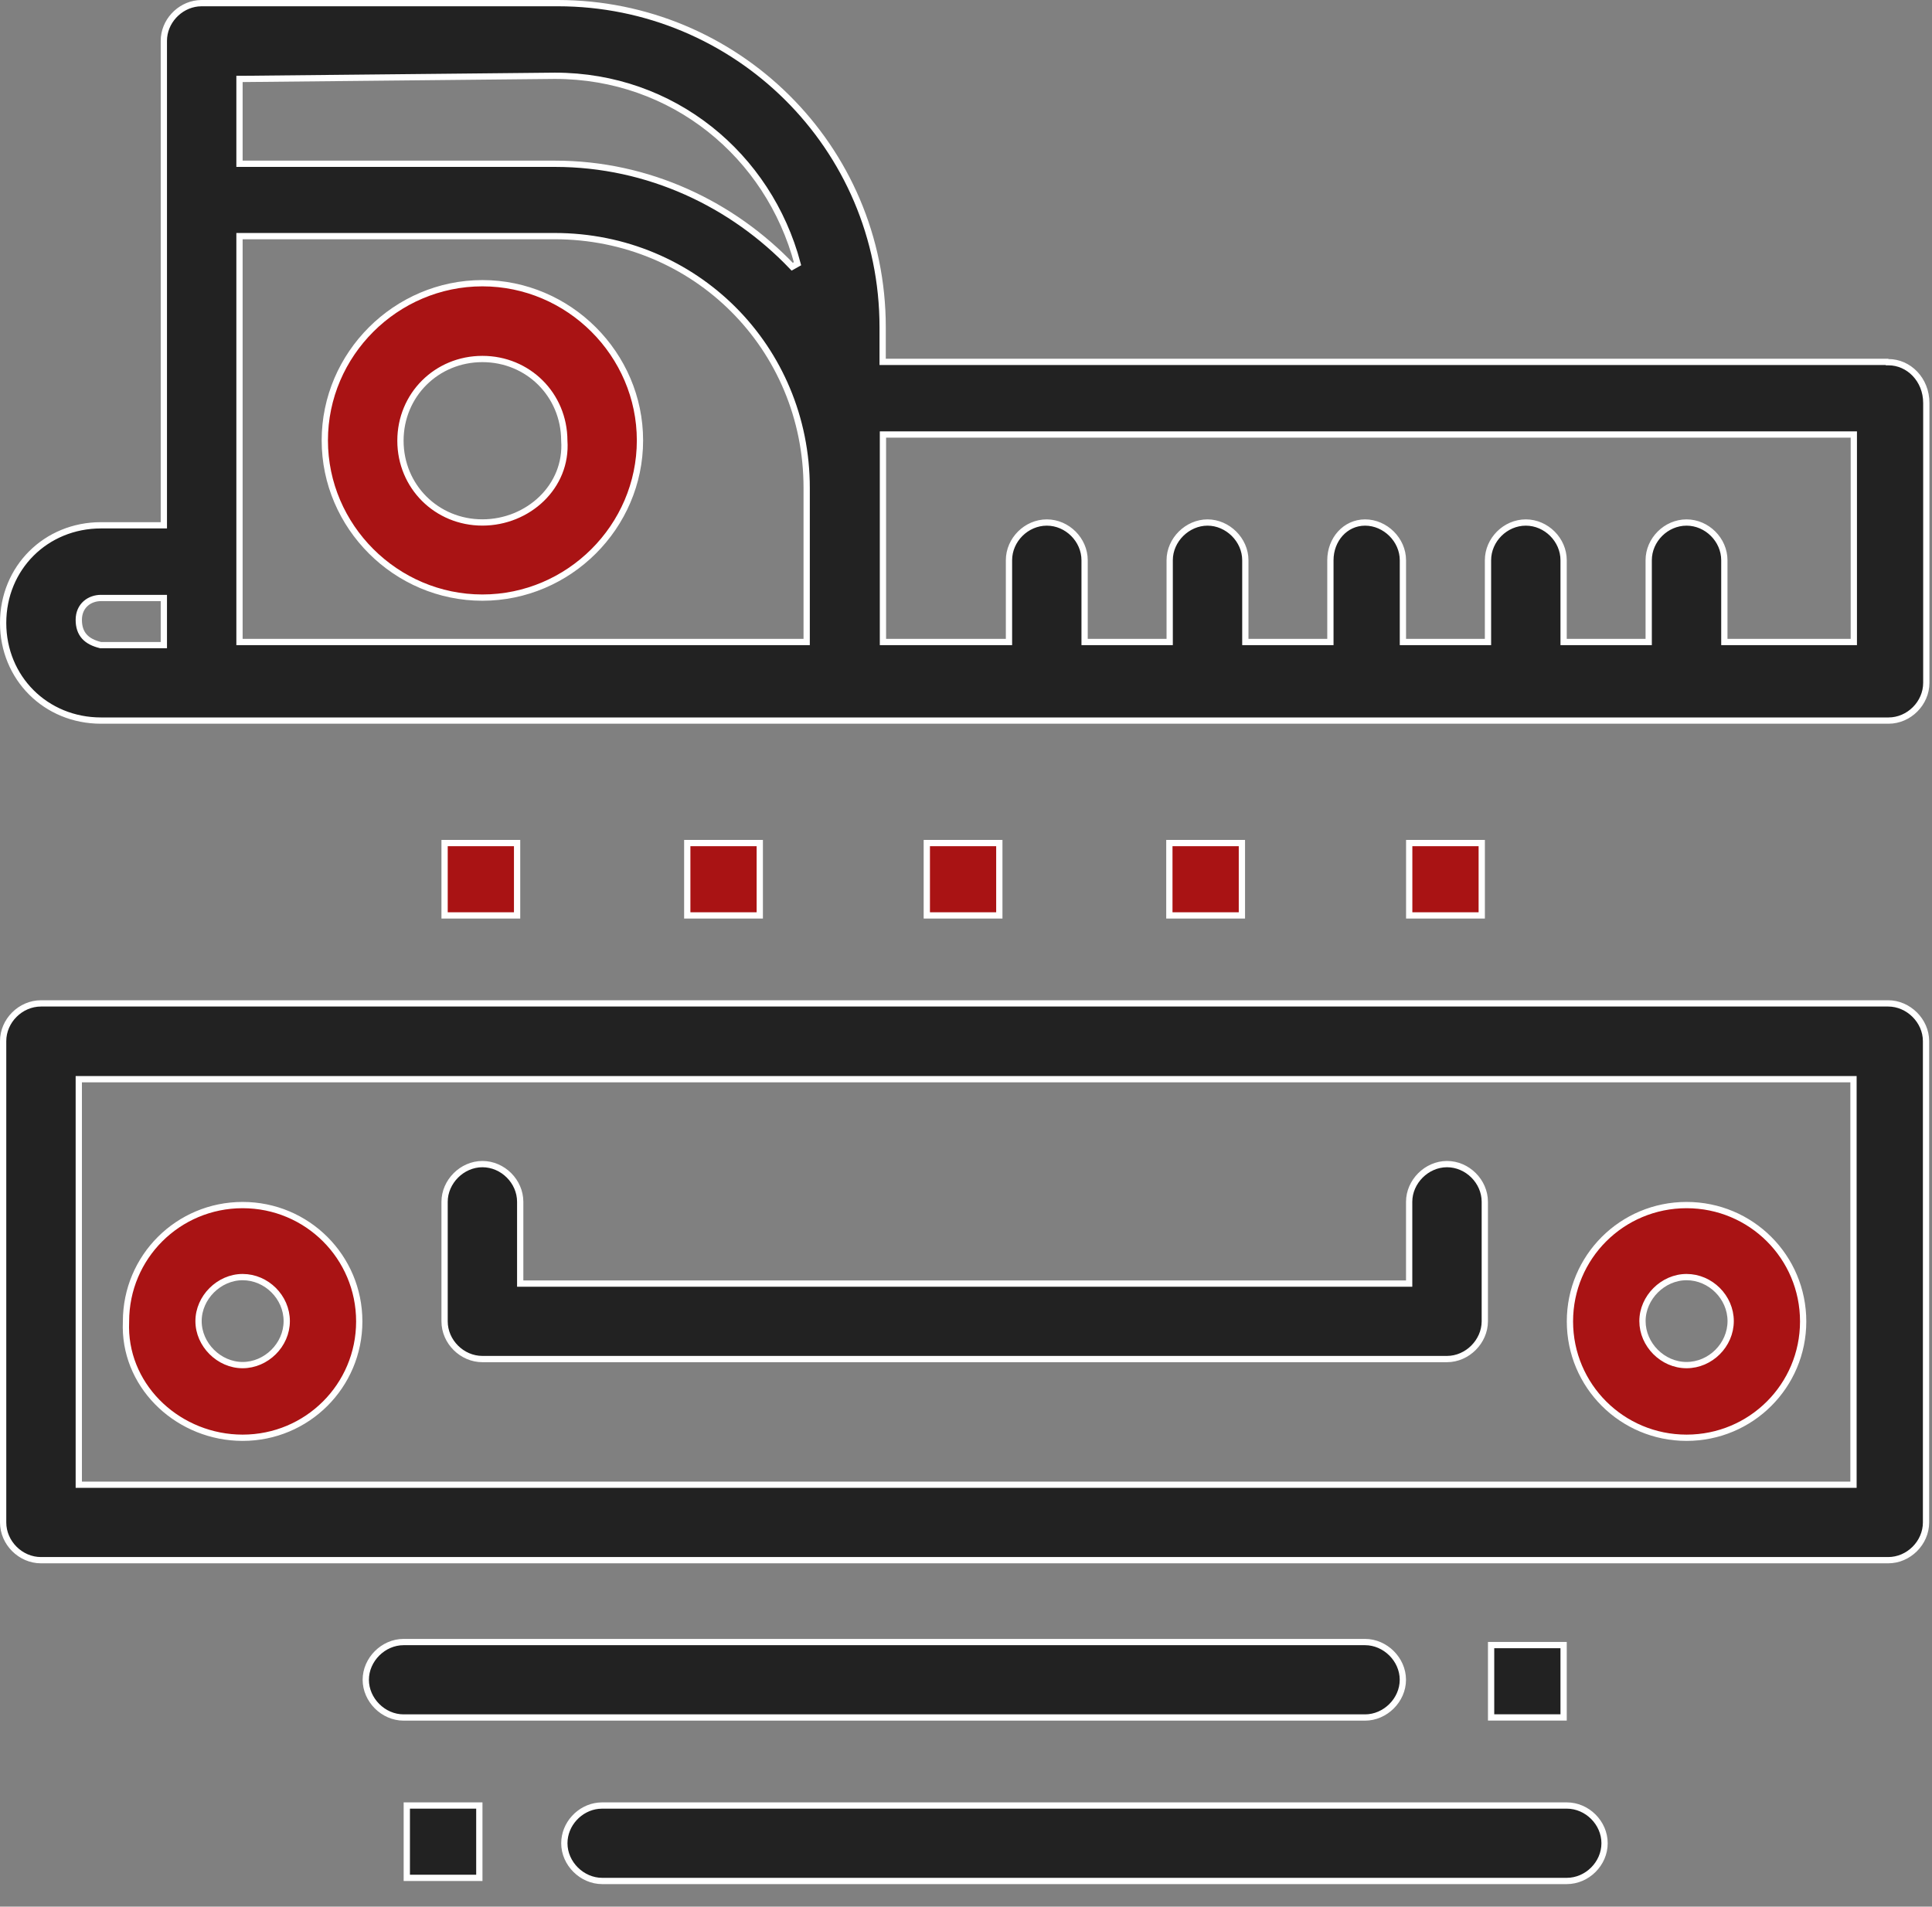
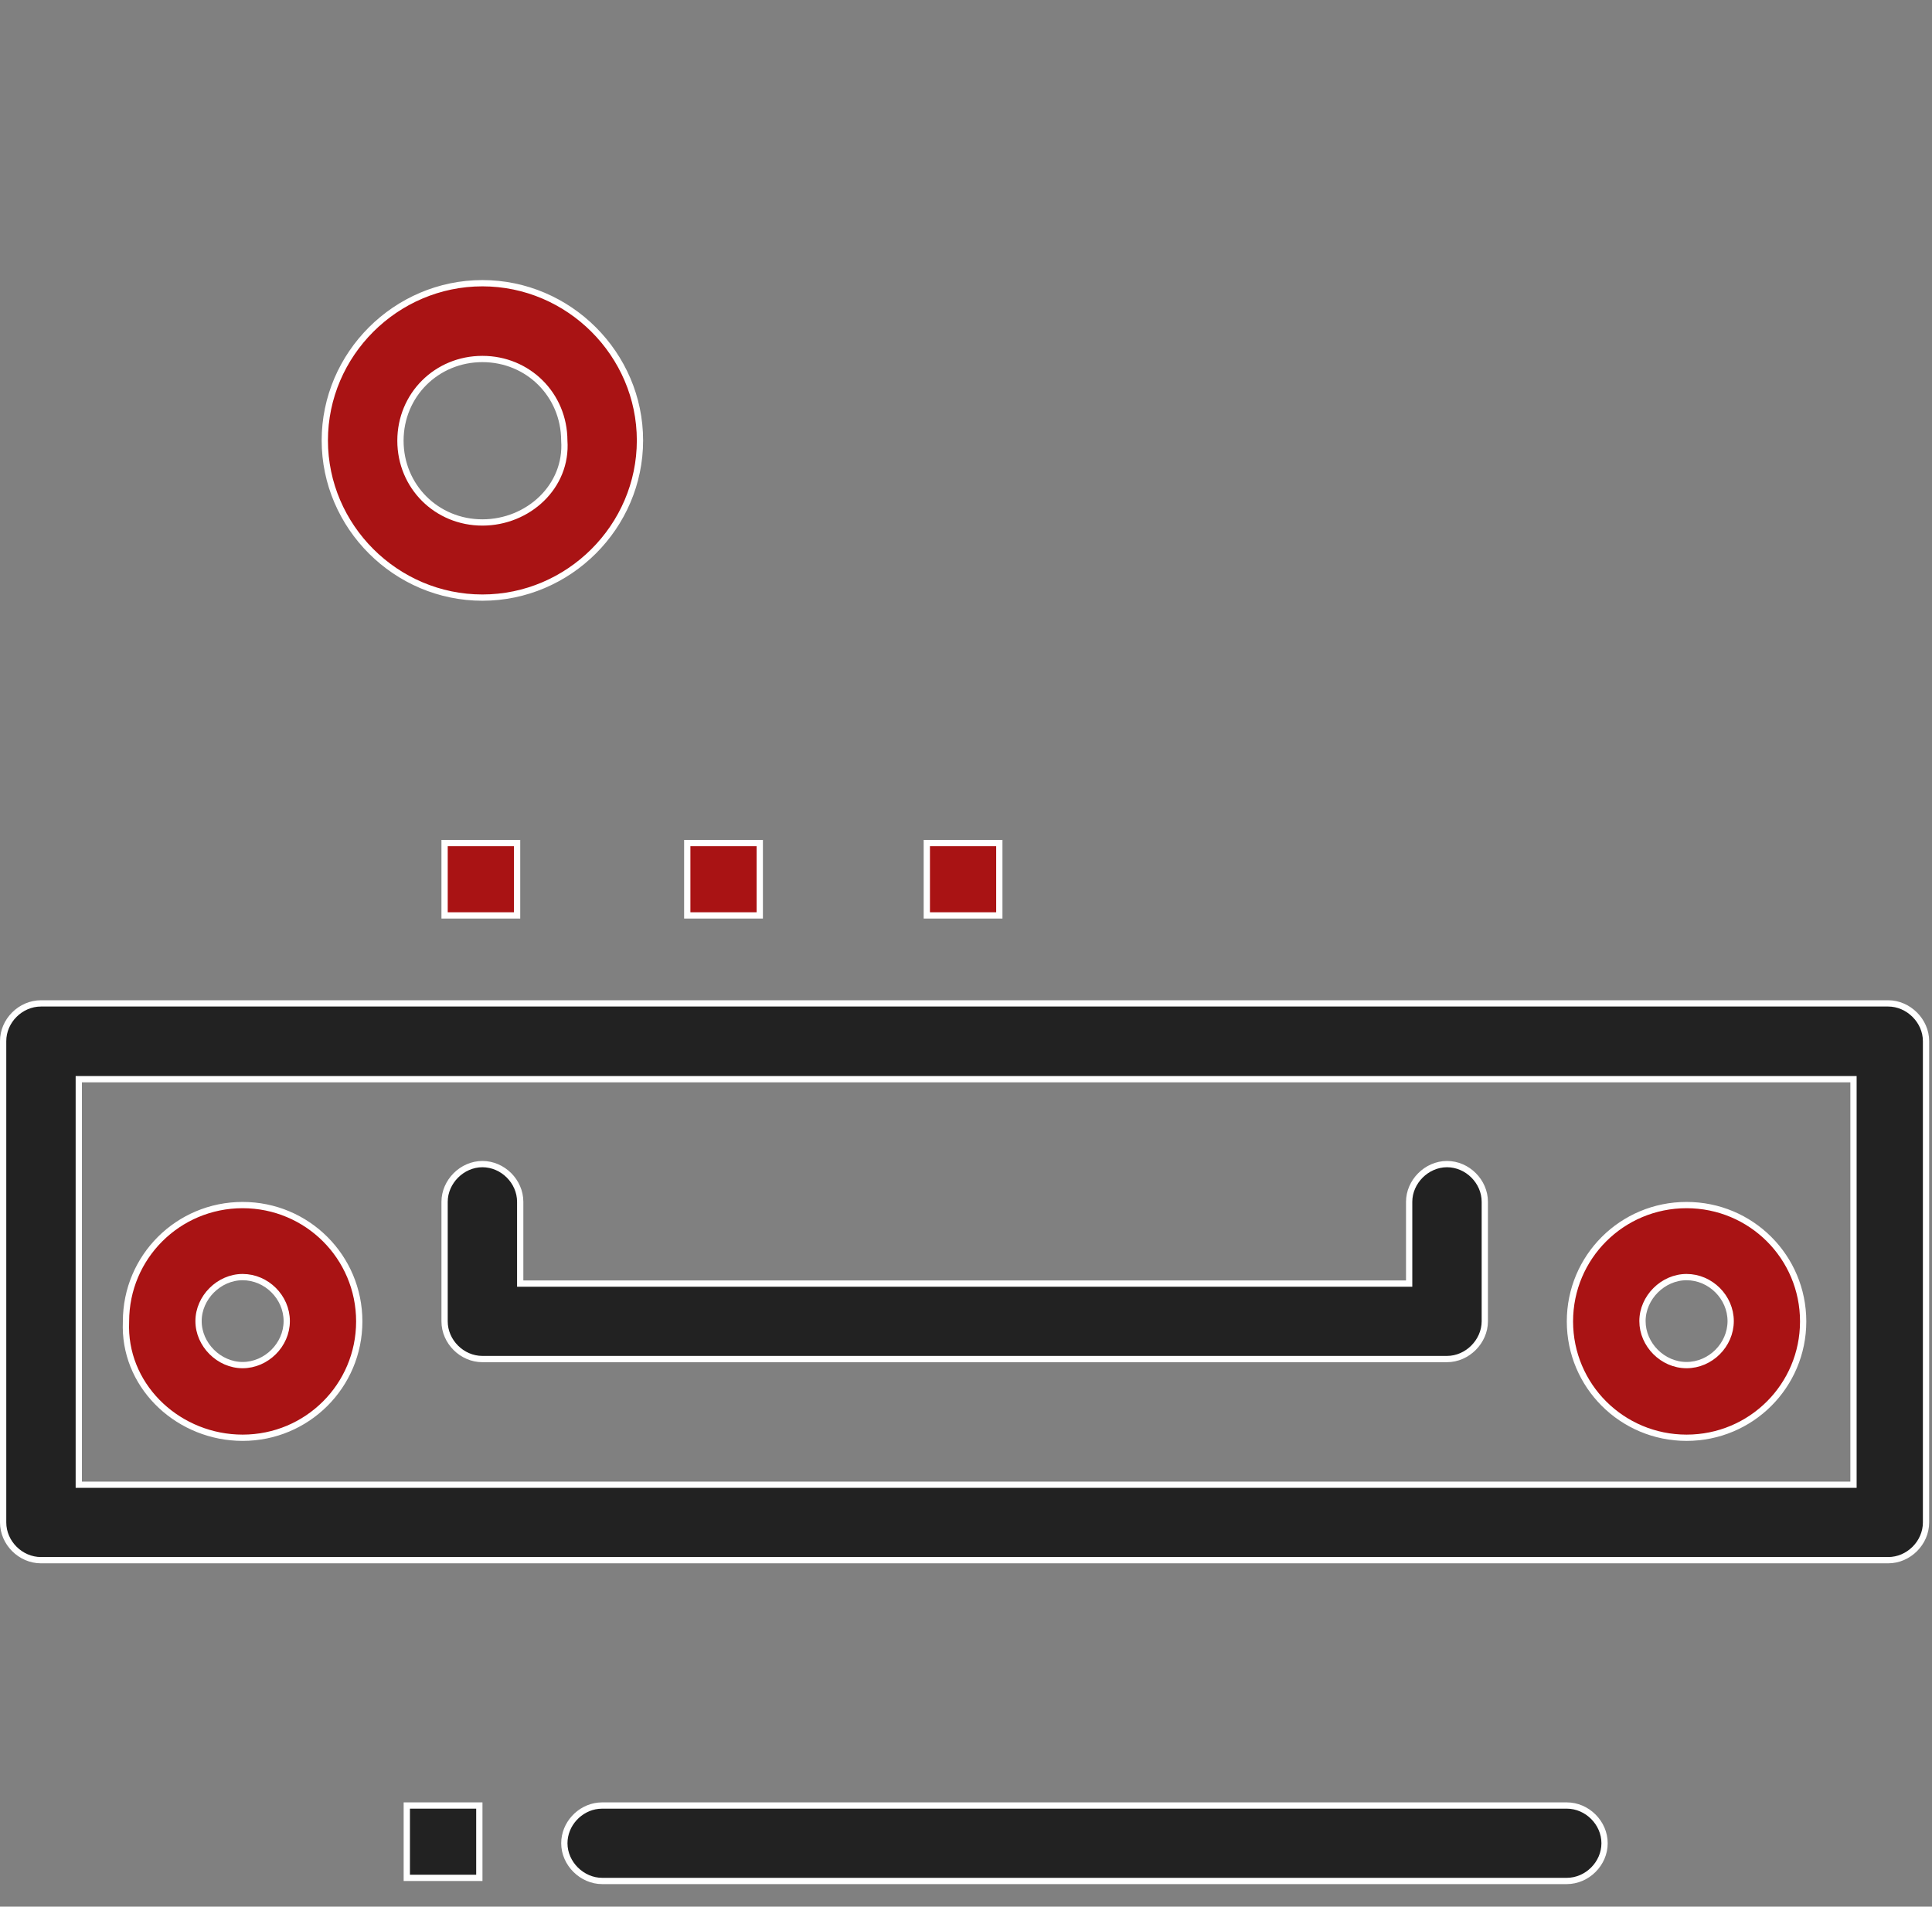
<svg xmlns="http://www.w3.org/2000/svg" width="77" height="76" viewBox="0 0 77 76" fill="none">
  <rect x="0" y="0" width="77" height="76" fill="#808080" stroke="none" />
  <path d="M19.226 11.289C22.671 11.289 25.506 14.119 25.506 17.556C25.506 20.993 22.671 23.821 19.226 23.821C15.78 23.821 12.946 20.993 12.945 17.556C12.945 14.118 15.78 11.289 19.226 11.289ZM19.226 14.31C17.4 14.31 15.96 15.745 15.96 17.567C15.96 19.39 17.4 20.826 19.226 20.826C21.043 20.826 22.621 19.396 22.49 17.559C22.485 15.74 21.048 14.31 19.226 14.31Z" fill="#A91314" stroke="white" stroke-width="0.25" />
-   <path d="M8.037 0.125H22.231C29.328 0.125 35.178 5.839 35.178 13.043V14.424H75.202L75.215 14.437H75.267C76.065 14.437 76.773 15.122 76.773 16.065V27.219C76.773 28.032 76.082 28.723 75.267 28.723H4.025C1.826 28.723 0.125 27.025 0.125 24.831C0.125 22.637 1.826 20.939 4.025 20.939H6.53V1.629C6.53 0.866 7.138 0.212 7.886 0.133L8.037 0.125ZM4.025 23.836C3.807 23.836 3.586 23.906 3.418 24.053C3.248 24.202 3.14 24.424 3.14 24.707C3.14 24.984 3.212 25.206 3.365 25.376C3.516 25.543 3.734 25.646 3.995 25.711L4.01 25.715H6.53V23.836H4.025ZM9.545 25.59H32.15V19.447C32.15 13.857 27.708 9.412 22.106 9.412H9.545V25.59ZM35.19 25.59H40.213V22.332C40.213 21.518 40.905 20.828 41.721 20.828C42.537 20.828 43.227 21.519 43.227 22.332V25.59H46.618V22.332C46.618 21.519 47.322 20.828 48.126 20.828C48.93 20.828 49.633 21.519 49.633 22.332V25.59H53.023V22.332C53.023 21.506 53.615 20.828 54.406 20.828C55.21 20.828 55.913 21.519 55.913 22.332V25.59H59.304V22.332C59.304 21.518 59.995 20.828 60.812 20.828C61.627 20.828 62.318 21.519 62.318 22.332V25.59H65.709V22.332C65.709 21.518 66.401 20.828 67.217 20.828C68.033 20.828 68.724 21.519 68.724 22.332V25.59H73.884V17.32H35.19V25.59ZM9.669 3.146L9.545 3.146V6.528H22.119C25.846 6.528 29.203 8.142 31.573 10.631L31.785 10.512C30.637 6.195 26.827 3.021 22.119 3.021H22.105L9.669 3.146Z" fill="#222222" stroke="white" stroke-width="0.25" />
  <path d="M1.633 39.996H75.254C76.058 39.996 76.762 40.687 76.762 41.5V60.685C76.762 61.499 76.07 62.19 75.254 62.19H1.633C0.817 62.19 0.125 61.499 0.125 60.685V41.5C0.125 40.687 0.817 39.996 1.633 39.996ZM3.14 59.182H73.871V43.017H3.14V59.182Z" fill="#222222" stroke="white" stroke-width="0.25" />
  <path d="M9.67 48.035C12.243 48.035 14.318 50.106 14.318 52.673C14.318 55.239 12.243 57.31 9.67 57.31C7.172 57.309 5.039 55.363 5.018 52.917L5.022 52.679V52.673C5.022 50.106 7.097 48.035 9.67 48.035ZM9.67 50.906C8.729 50.906 7.913 51.721 7.913 52.66C7.913 53.6 8.729 54.414 9.67 54.414C10.61 54.414 11.428 53.613 11.428 52.66C11.428 51.708 10.623 50.906 9.67 50.906Z" fill="#A91314" stroke="white" stroke-width="0.25" />
  <path d="M67.218 48.035C69.791 48.035 71.865 50.106 71.865 52.673C71.865 55.239 69.791 57.31 67.218 57.31C64.645 57.309 62.571 55.239 62.57 52.673C62.57 50.106 64.645 48.035 67.218 48.035ZM67.218 50.906C66.277 50.906 65.461 51.721 65.461 52.66C65.461 53.599 66.264 54.414 67.218 54.414C68.171 54.414 68.975 53.612 68.976 52.66C68.976 51.708 68.171 50.906 67.218 50.906Z" fill="#A91314" stroke="white" stroke-width="0.25" />
  <path d="M57.669 46.402C58.485 46.402 59.177 47.093 59.177 47.906V52.669C59.176 53.471 58.484 54.173 57.669 54.173H19.227C18.411 54.173 17.719 53.482 17.719 52.669V47.906C17.719 47.105 18.411 46.402 19.227 46.402C20.042 46.403 20.733 47.093 20.733 47.906V51.165H56.162V47.906C56.162 47.105 56.854 46.403 57.669 46.402Z" fill="#222222" stroke="white" stroke-width="0.25" />
-   <path d="M16.086 65.453H54.404C55.208 65.453 55.911 66.144 55.911 66.957C55.911 67.77 55.208 68.461 54.404 68.461H16.086C15.271 68.461 14.578 67.759 14.578 66.957C14.578 66.155 15.271 65.453 16.086 65.453Z" fill="#222222" stroke="white" stroke-width="0.25" />
-   <path d="M62.318 65.574V68.458H59.428V65.574H62.318Z" fill="#222222" stroke="white" stroke-width="0.25" />
  <path d="M20.609 33.605V36.489H17.719V33.605H20.609Z" fill="#A91314" stroke="white" stroke-width="0.25" />
  <path d="M30.281 33.605V36.489H27.391V33.605H30.281Z" fill="#A91314" stroke="white" stroke-width="0.25" />
  <path d="M39.828 33.605V36.489H36.938V33.605H39.828Z" fill="#A91314" stroke="white" stroke-width="0.25" />
-   <path d="M49.496 33.605V36.489H46.605V33.605H49.496Z" fill="#A91314" stroke="white" stroke-width="0.25" />
-   <path d="M59.055 33.605V36.489H56.164V33.605H59.055Z" fill="#A91314" stroke="white" stroke-width="0.25" />
  <path d="M24 71.969H62.442C63.258 71.969 63.95 72.659 63.95 73.473C63.95 74.286 63.258 74.977 62.442 74.977H24C23.196 74.977 22.492 74.286 22.492 73.473C22.492 72.71 23.1 72.055 23.849 71.977L24 71.969Z" fill="#222222" stroke="white" stroke-width="0.25" />
  <path d="M19.104 71.969V74.853H16.213V71.969H19.104Z" fill="#222222" stroke="white" stroke-width="0.25" />
</svg>